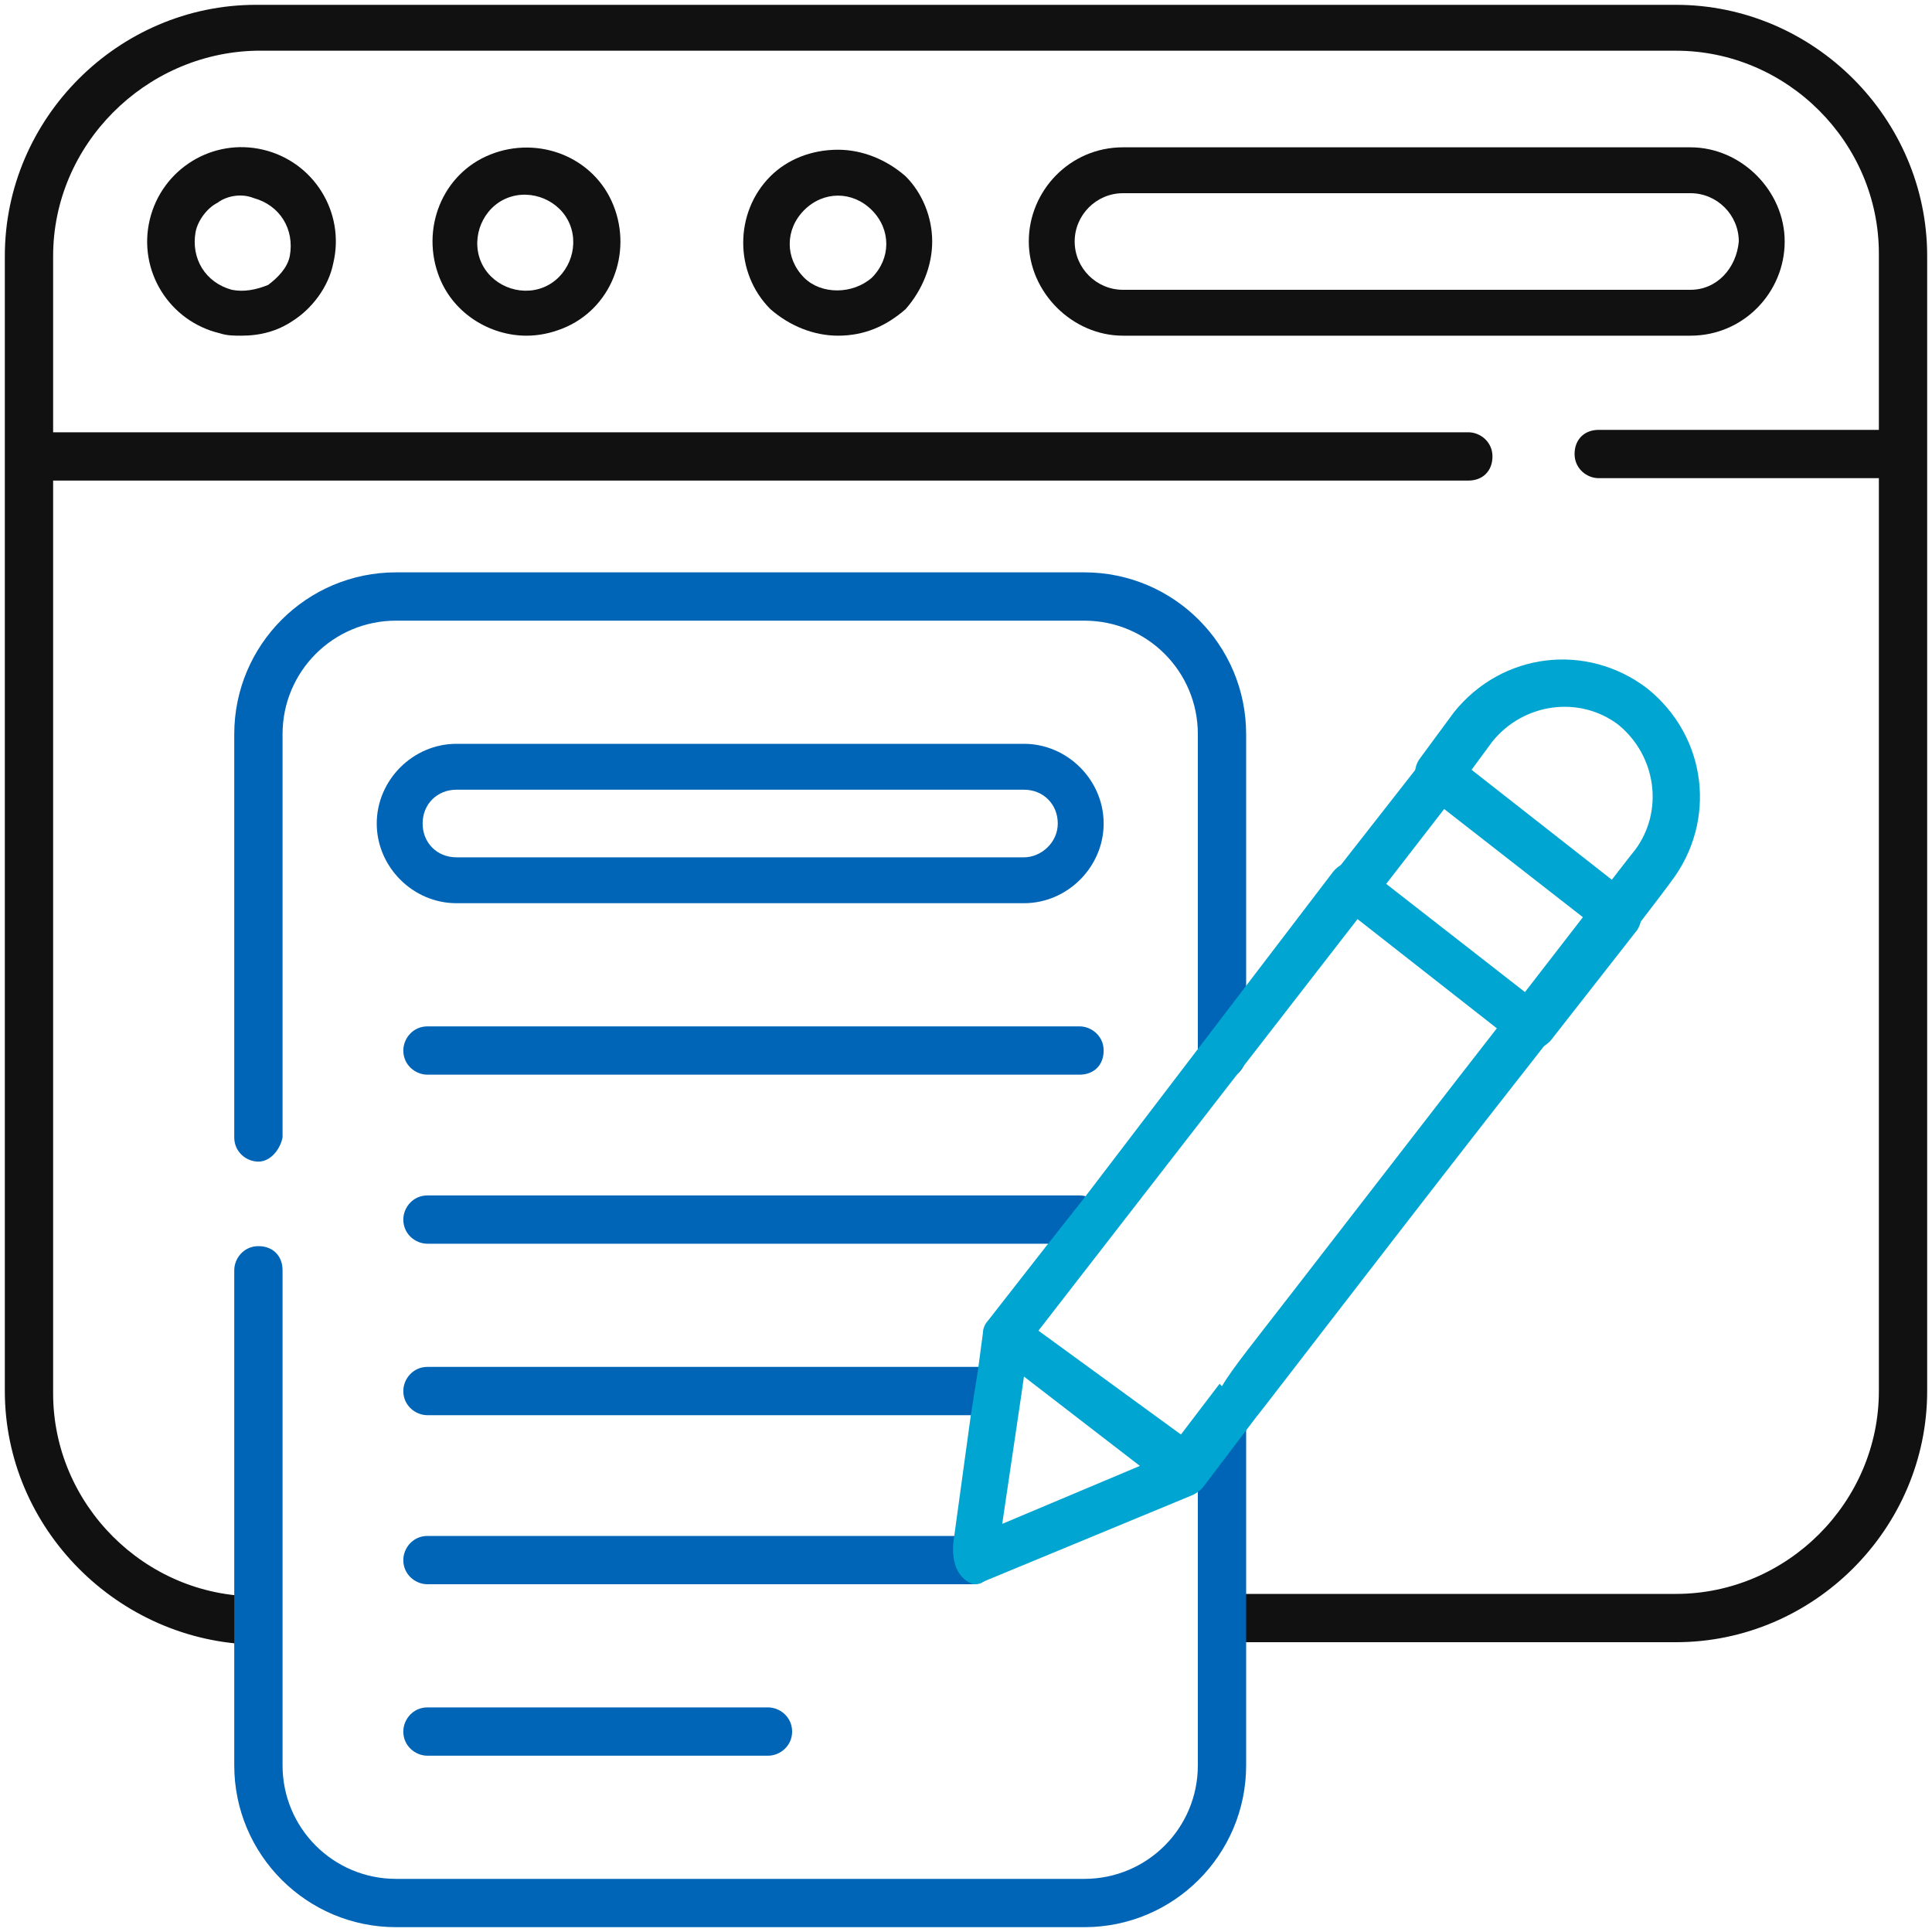
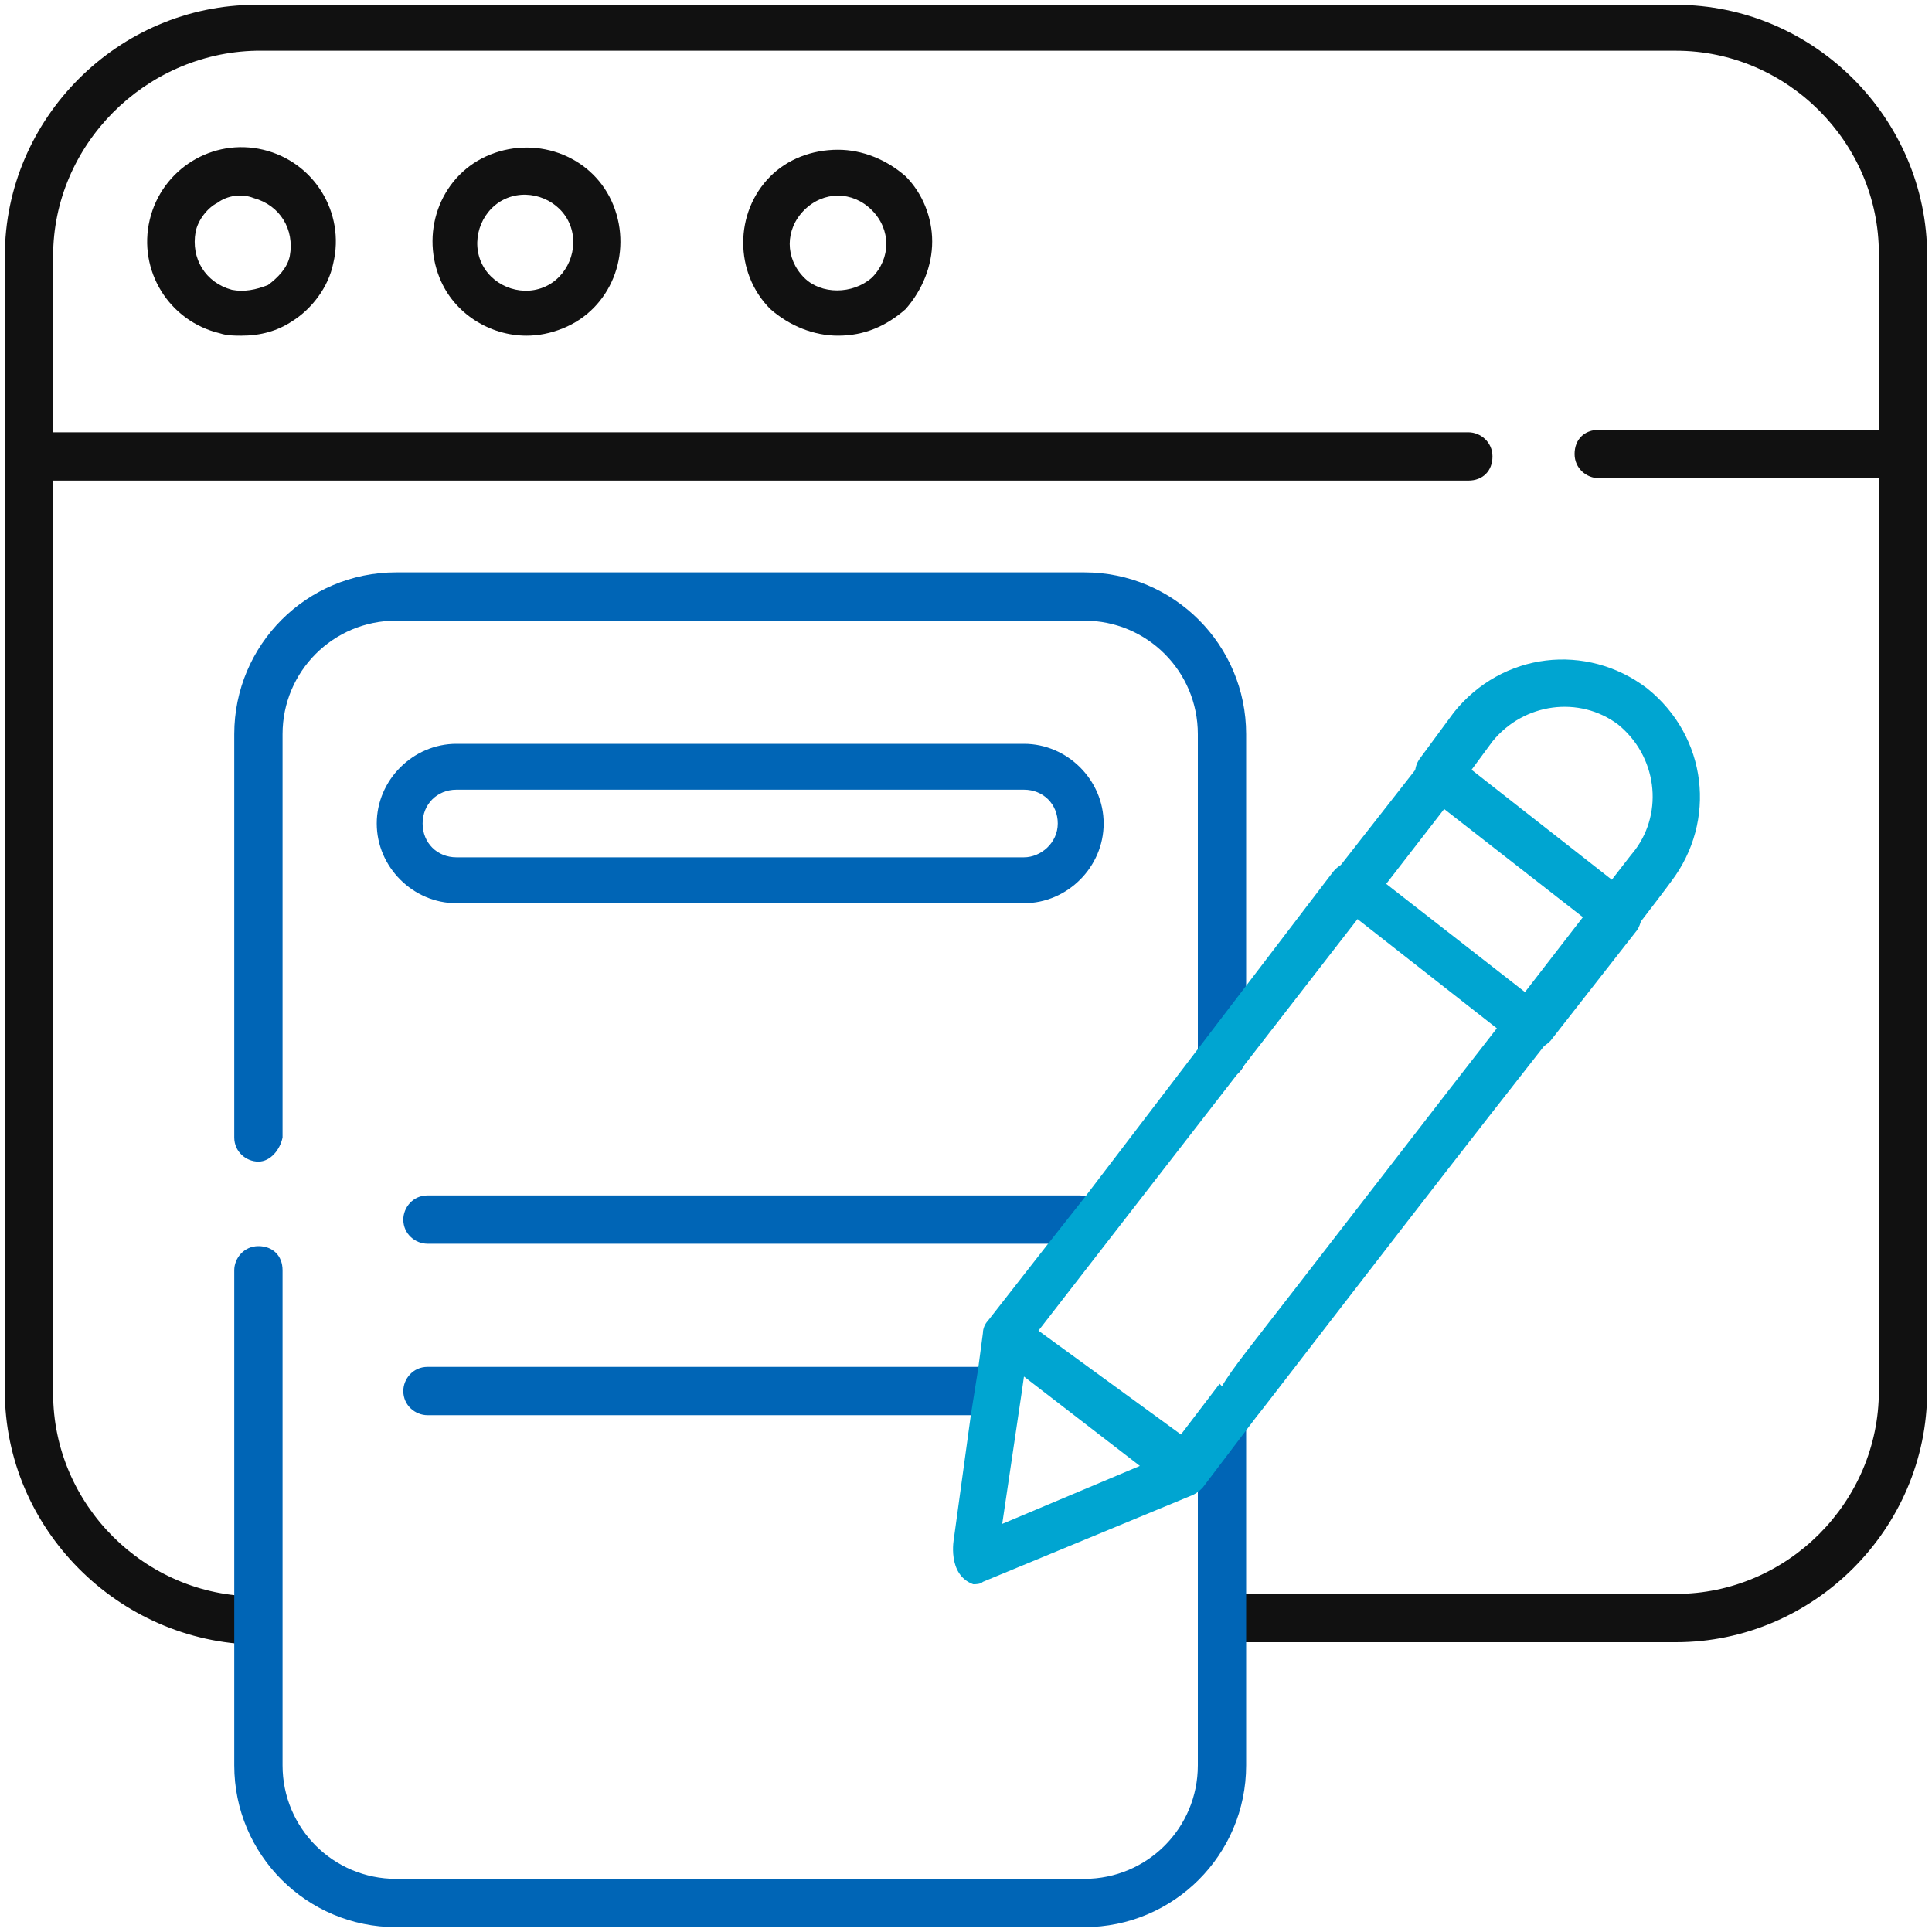
<svg xmlns="http://www.w3.org/2000/svg" version="1.1" id="Layer_1" x="0px" y="0px" viewBox="0 0 80 80" style="enable-background:new 0 0 80 80;" xml:space="preserve">
  <style type="text/css">
	.st0{fill:#111111;}
	.st1{fill:#0065B6;}
	.st2{fill:#00A5D1;}
</style>
  <g>
    <g>
      <path class="st0" d="M69.4,68H50.6c-0.5,0-1-0.4-1-1s0.4-1,1-1h18.8c4.6,0,8.4-3.8,8.4-8.4V19.8H66.2c-0.5,0-1-0.4-1-1s0.4-1,1-1    h11.6v-7.3c0-4.6-3.8-8.4-8.4-8.4H10.6C6,2.2,2.2,6,2.2,10.6v7.3h58.6c0.5,0,1,0.4,1,1s-0.4,1-1,1H2.2v37.8c0,4.6,3.8,8.4,8.4,8.4    c0.5,0,1,0.4,1,1s-0.4,1-1,1C4.9,68,0.2,63.3,0.2,57.6v-47c0-5.7,4.7-10.4,10.4-10.4h58.8c5.7,0,10.4,4.7,10.4,10.4v47    C79.8,63.3,75.1,68,69.4,68z" />
    </g>
    <g>
      <path class="st0" d="M10,13.9c-0.3,0-0.6,0-0.9-0.1C7,13.3,5.7,11.2,6.2,9.1c0,0,0,0,0,0C6.7,7,8.8,5.7,10.9,6.2    c2.1,0.5,3.4,2.6,2.9,4.7c-0.2,1-0.9,1.9-1.7,2.4C11.5,13.7,10.8,13.9,10,13.9z M8.1,9.6c-0.2,1.1,0.4,2.1,1.5,2.4    c0.5,0.1,1,0,1.5-0.2c0.4-0.3,0.8-0.7,0.9-1.2c0.2-1.1-0.4-2.1-1.5-2.4C10,8,9.4,8.1,9,8.4C8.6,8.6,8.2,9.1,8.1,9.6L8.1,9.6z" />
    </g>
    <g>
      <path class="st0" d="M21.8,13.9c-1.5,0-3-0.9-3.6-2.4c-0.8-2,0.1-4.3,2.1-5.1l0,0c2-0.8,4.3,0.1,5.1,2.1c0.8,2-0.1,4.3-2.1,5.1    C22.8,13.8,22.3,13.9,21.8,13.9z M21,8.2c-1,0.4-1.5,1.6-1.1,2.6c0.4,1,1.6,1.5,2.6,1.1c1-0.4,1.5-1.6,1.1-2.6    C23.2,8.3,22,7.8,21,8.2L21,8.2z" />
    </g>
    <g>
      <path class="st0" d="M34.7,13.9c-1,0-2-0.4-2.8-1.1c-1.5-1.5-1.5-4,0-5.5c0.7-0.7,1.7-1.1,2.8-1.1c1,0,2,0.4,2.8,1.1    C38.2,8,38.6,9,38.6,10s-0.4,2-1.1,2.8C36.7,13.5,35.8,13.9,34.7,13.9z M34.7,8.1c-0.5,0-1,0.2-1.4,0.6c-0.8,0.8-0.8,2,0,2.8    c0.7,0.7,2,0.7,2.8,0c0.4-0.4,0.6-0.9,0.6-1.4c0-0.5-0.2-1-0.6-1.4C35.7,8.3,35.2,8.1,34.7,8.1z" />
    </g>
-     <path class="st0" d="M70,6.1H46.5c-2.2,0-3.9,1.8-3.9,3.9s1.8,3.9,3.9,3.9H70c2.2,0,3.9-1.8,3.9-3.9S72.1,6.1,70,6.1z M70,12H46.5   c-1.1,0-2-0.9-2-2c0-1.1,0.9-2,2-2H70c1.1,0,2,0.9,2,2C71.9,11.1,71.1,12,70,12z" />
    <g>
      <path class="st1" d="M44.9,79.8H16.4c-3.7,0-6.7-3-6.7-6.7V52.6c0-0.5,0.4-1,1-1s1,0.4,1,1v20.5c0,2.6,2.1,4.7,4.7,4.7h28.5    c2.6,0,4.7-2.1,4.7-4.7v-14c0-0.5,0.4-1,1-1c0.5,0,1,0.4,1,1v14C51.6,76.8,48.6,79.8,44.9,79.8z" />
      <path class="st1" d="M10.7,48.1c-0.5,0-1-0.4-1-1V30.4c0-3.7,3-6.7,6.7-6.7h28.5c3.7,0,6.7,3,6.7,6.7v13.3c0,0.5-0.4,1-1,1    c-0.5,0-1-0.4-1-1V30.4c0-2.6-2.1-4.7-4.7-4.7H16.4c-2.6,0-4.7,2.1-4.7,4.7v16.7C11.6,47.6,11.2,48.1,10.7,48.1z" />
-       <path class="st1" d="M31.8,72.7H17.7c-0.5,0-1-0.4-1-1c0-0.5,0.4-1,1-1h14.1c0.5,0,1,0.4,1,1C32.8,72.3,32.3,72.7,31.8,72.7z" />
-       <path class="st1" d="M44.7,44.5h-27c-0.5,0-1-0.4-1-1c0-0.5,0.4-1,1-1h27c0.5,0,1,0.4,1,1C45.7,44.1,45.3,44.5,44.7,44.5z" />
      <path class="st1" d="M44.7,51.5h-27c-0.5,0-1-0.4-1-1c0-0.5,0.4-1,1-1h27c0.5,0,1,0.4,1,1C45.7,51.1,45.3,51.5,44.7,51.5z" />
      <path class="st1" d="M41,58.6H17.7c-0.5,0-1-0.4-1-1c0-0.5,0.4-1,1-1H41c0.5,0,1,0.4,1,1C42,58.2,41.6,58.6,41,58.6z" />
-       <path class="st1" d="M40.3,65.6H17.7c-0.5,0-1-0.4-1-1c0-0.5,0.4-1,1-1h22.5c0.5,0,1,0.4,1,1C41.2,65.2,40.8,65.6,40.3,65.6z" />
      <path class="st1" d="M42.4,30.8H18.9c-1.8,0-3.3,1.5-3.3,3.3c0,1.8,1.5,3.3,3.3,3.3h23.5c1.8,0,3.3-1.5,3.3-3.3    C45.7,32.3,44.2,30.8,42.4,30.8z M42.4,35.5H18.9c-0.8,0-1.4-0.6-1.4-1.4c0-0.8,0.6-1.4,1.4-1.4h23.5c0.8,0,1.4,0.6,1.4,1.4    C43.8,34.9,43.1,35.5,42.4,35.5z" />
    </g>
    <g>
      <path class="st2" d="M40.3,65.6C40.3,65.6,40.3,65.6,40.3,65.6c0.1,0,0.3,0,0.4-0.1l8.7-3.6c0.2-0.1,0.3-0.2,0.4-0.3c0,0,0,0,0,0    v0c0,0,0,0,0,0c0,0,0,0,0,0l2.2-2.9c0.1-0.1,5-6.5,9.6-12.4c6.9-8.8,7.6-9.8,7.6-9.8c1.9-2.5,1.5-6-1-8c-2.5-1.9-6-1.5-8,1    l-1.4,1.9c-0.3,0.4-0.3,1,0.2,1.4c0.4,0.3,1,0.3,1.4-0.2l1.4-1.9c1.3-1.6,3.6-1.9,5.2-0.7c1.6,1.3,1.9,3.6,0.7,5.2    c-0.1,0.1-3.7,4.8-7.6,9.8l-6.5,8.4c-1.7,2.2-2.6,3.3-3,4l-0.1-0.1l-1.6,2.1L43,55.1l13.8-17.8c0.3-0.4,0.3-1-0.2-1.4    c-0.4-0.3-1-0.3-1.4,0.2L44.9,49.6l-1.5,1.9l-2.5,3.2c0,0,0,0,0,0c0,0,0,0,0,0c0,0,0,0,0,0c0,0,0,0,0,0c-0.1,0.1-0.2,0.3-0.2,0.5    l-0.2,1.5l-0.3,1.9l-0.7,5.1C39.5,63.7,39.2,65.2,40.3,65.6z M41.5,63.1l0.8-5.4c0,0,0,0,0,0l0.1-0.7l4.8,3.7L41.5,63.1z" />
      <g>
        <path class="st2" d="M63.5,43.5c-0.2,0-0.4-0.1-0.6-0.2l-7.4-5.8c-0.4-0.3-0.5-0.9-0.2-1.4l3.6-4.6c0.2-0.2,0.4-0.3,0.6-0.4     c0.3,0,0.5,0,0.7,0.2l7.4,5.8c0.4,0.3,0.5,0.9,0.2,1.4l-3.6,4.6c-0.2,0.2-0.4,0.3-0.6,0.4C63.6,43.5,63.5,43.5,63.5,43.5z      M57.4,36.6l5.9,4.6l2.4-3.1l-5.9-4.6L57.4,36.6z" />
      </g>
    </g>
  </g>
</svg>